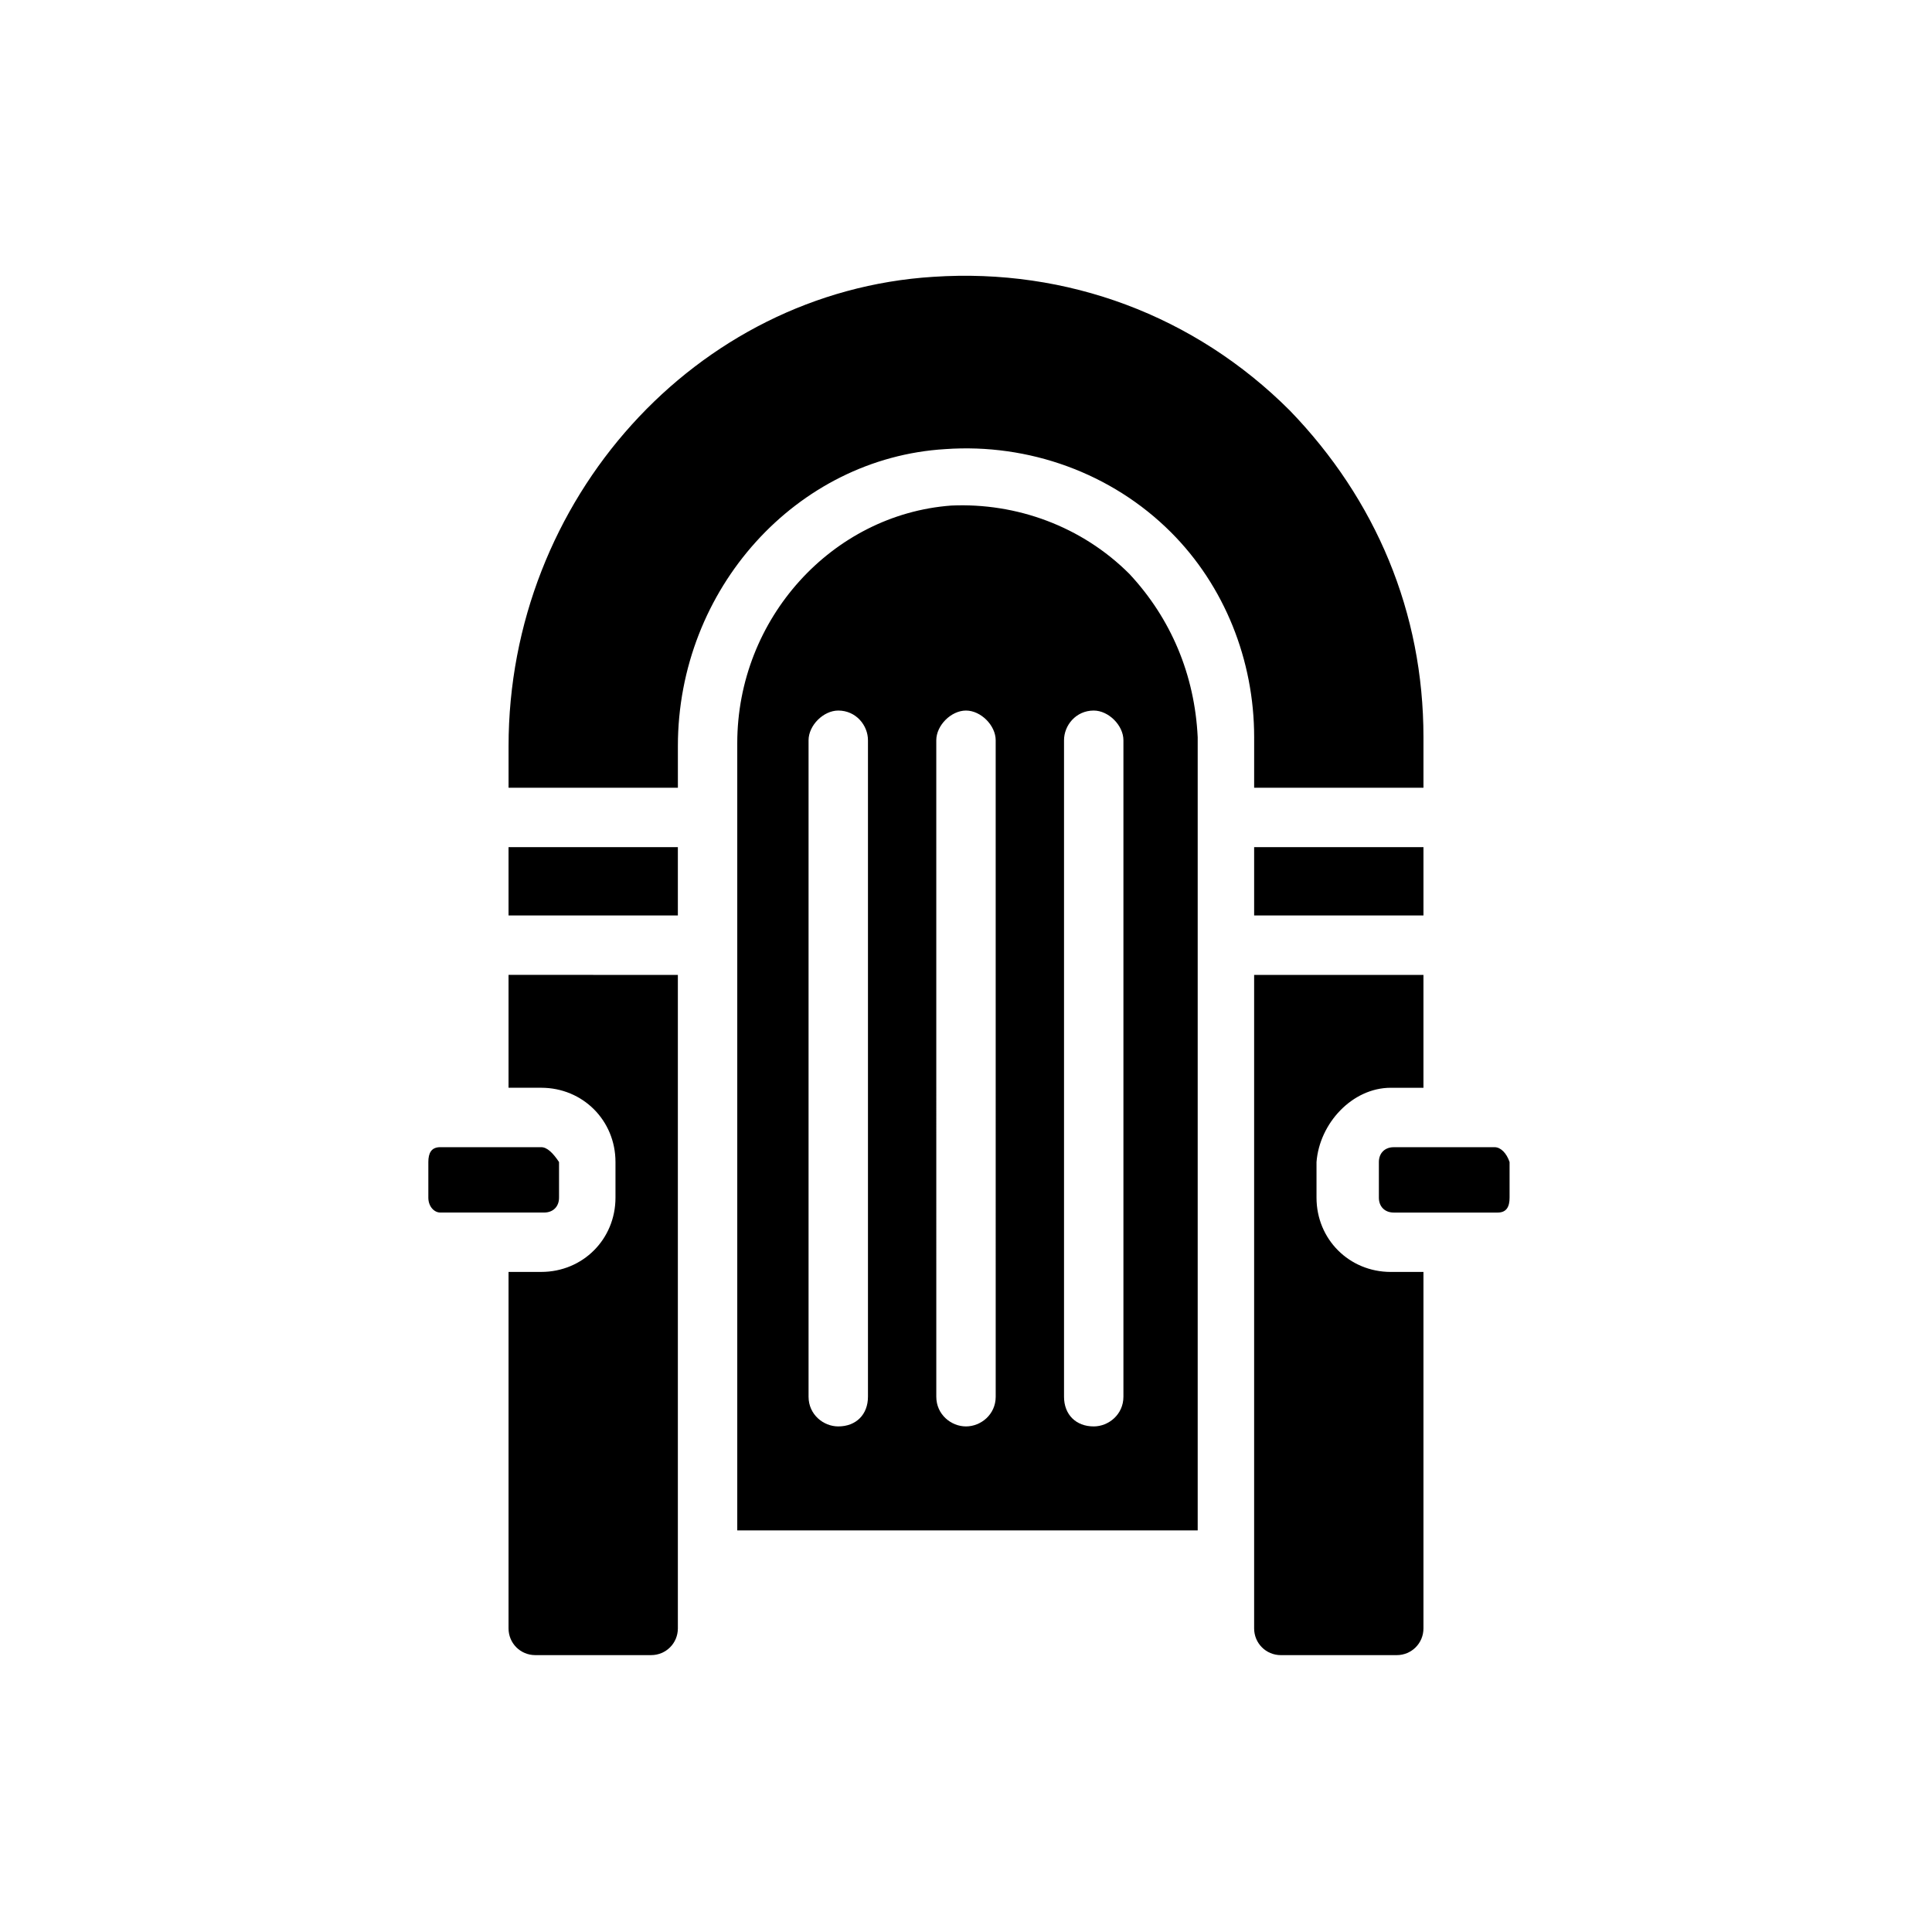
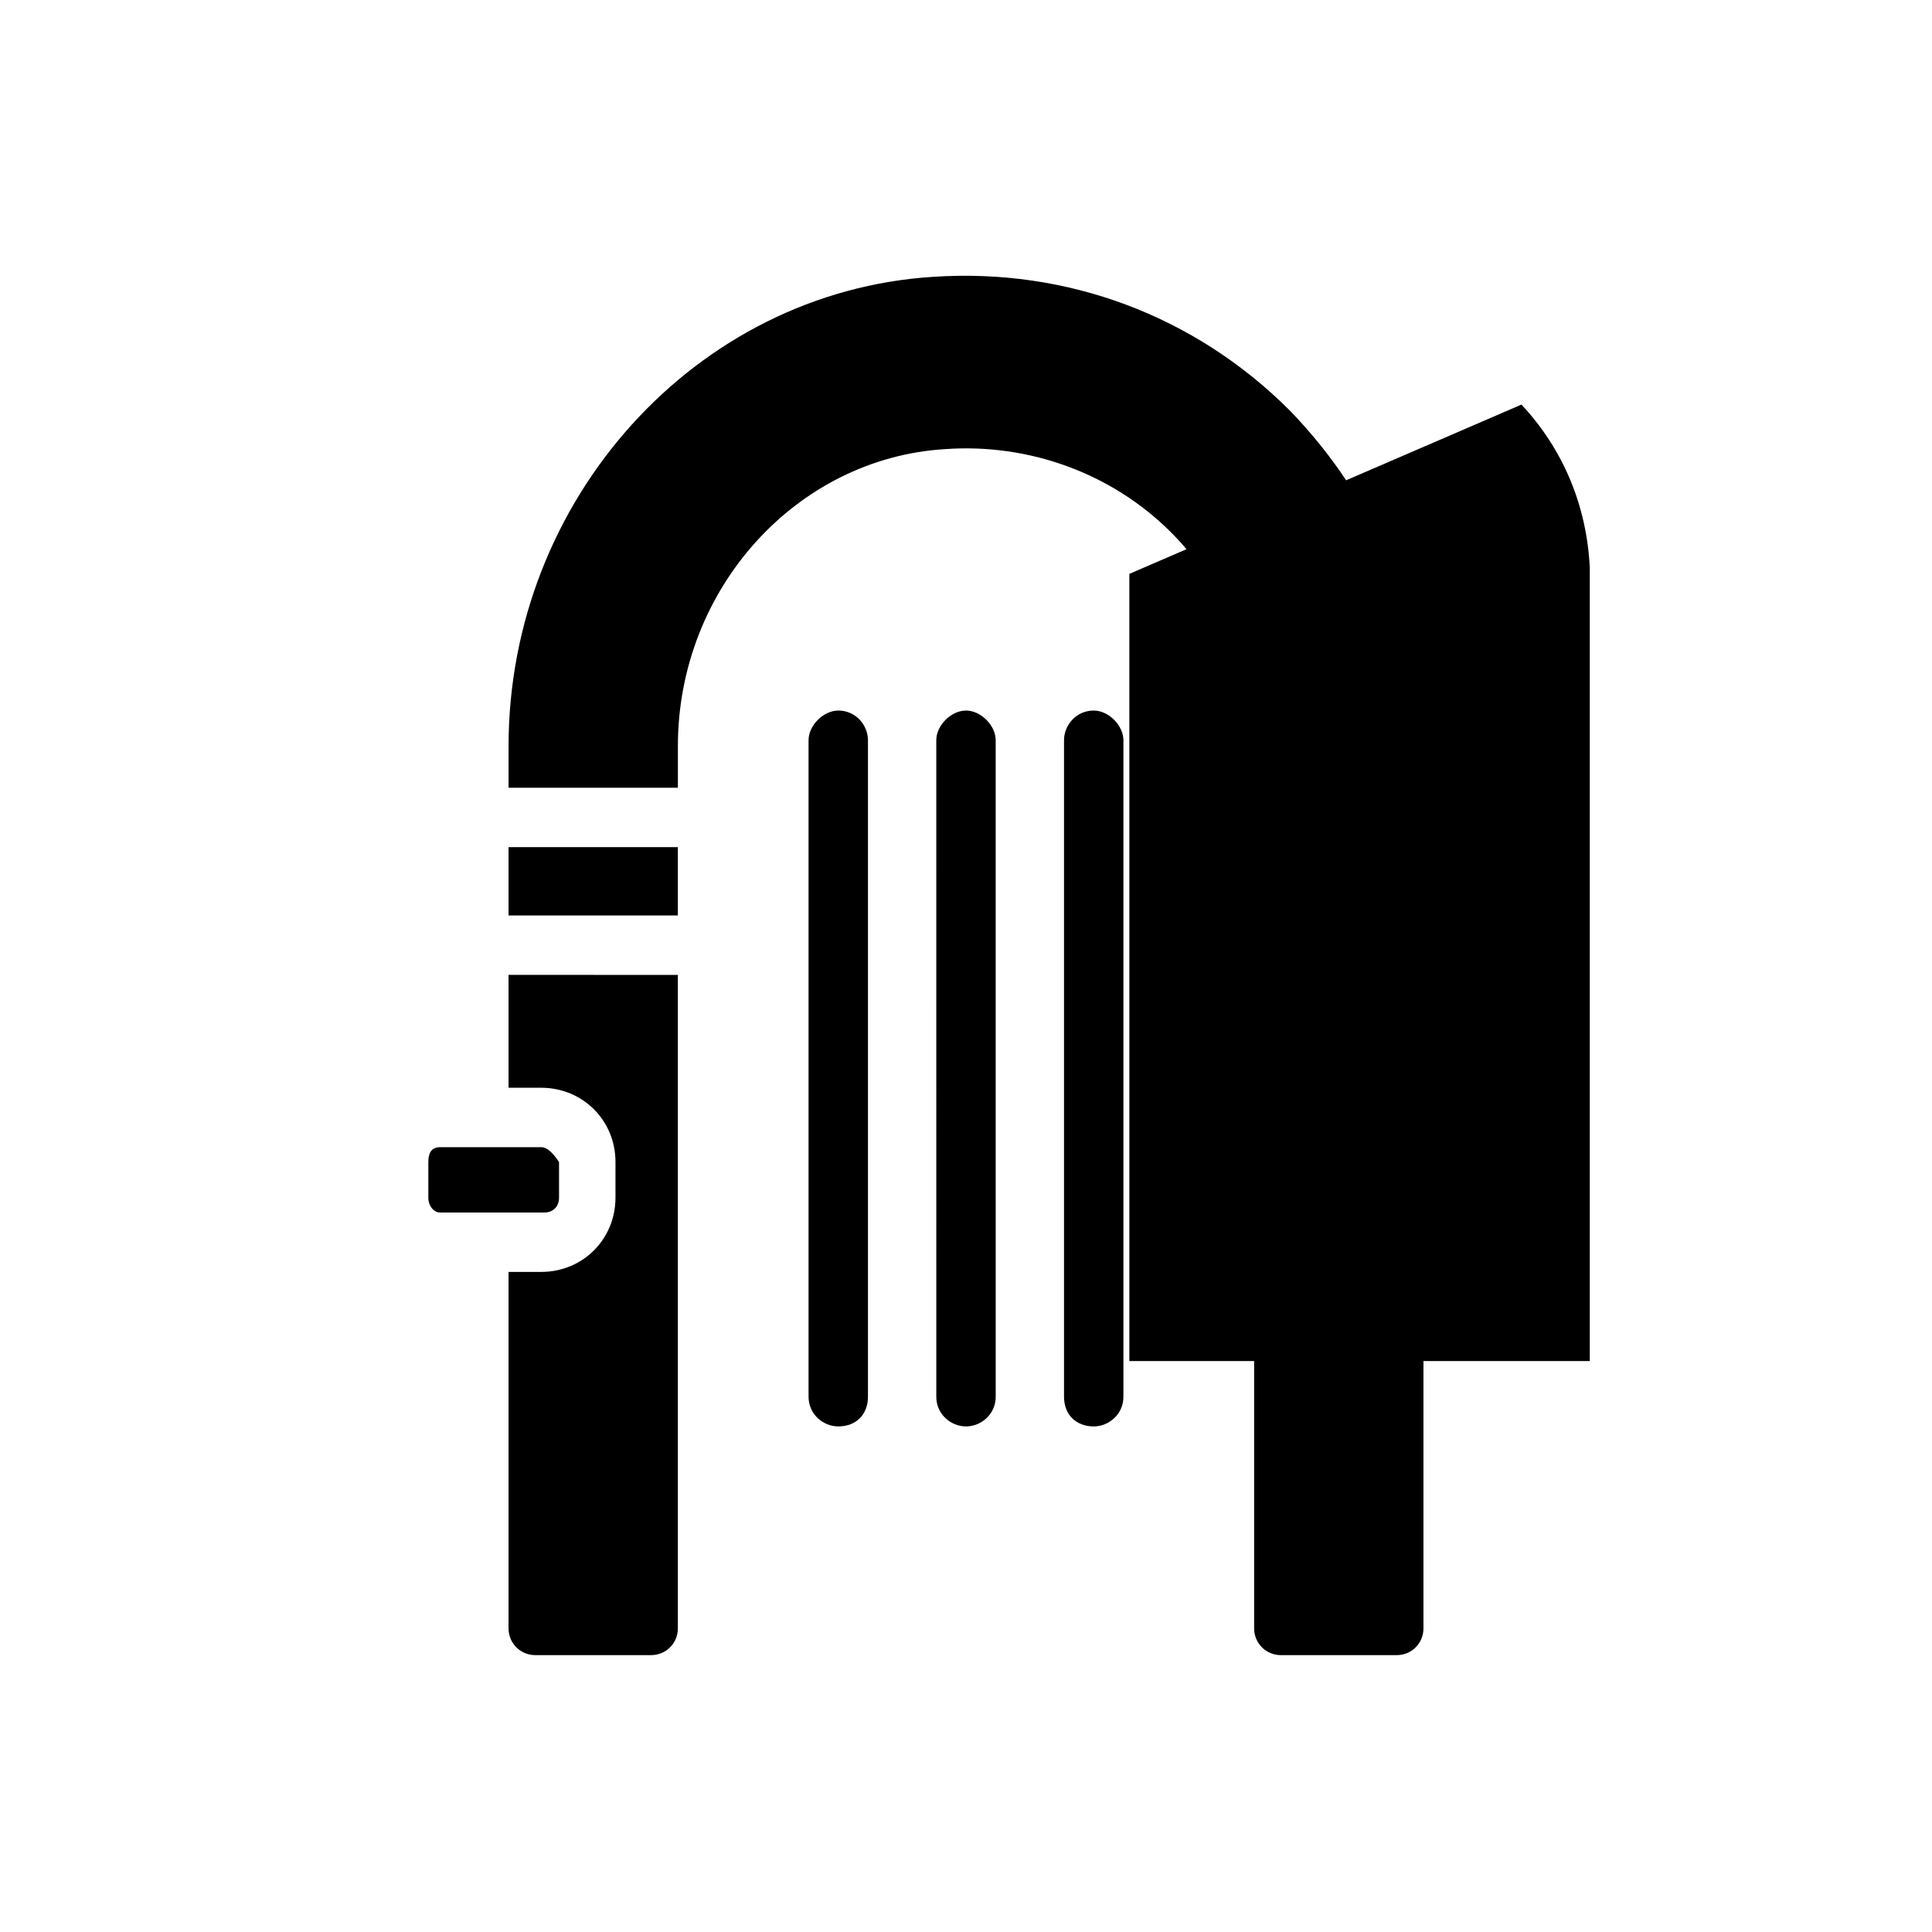
<svg xmlns="http://www.w3.org/2000/svg" fill="#000000" width="800px" height="800px" version="1.1" viewBox="144 144 512 512">
  <g>
-     <path d="m540.12 448.02h-26.766c-2.363 0-3.938 1.574-3.938 3.938v9.445c0 2.363 1.574 3.938 3.938 3.938h27.551c2.363 0 3.148-1.574 3.148-3.938v-9.445c-0.785-2.363-2.359-3.938-3.934-3.938zm-27.551-15.746h8.66v-29.914h-44.871v173.18c0 3.938 3.148 7.086 7.086 7.086h30.699c3.938 0 7.086-3.148 7.086-7.086v-94.465h-8.66c-11.02 0-19.68-8.66-19.68-19.68v-9.445c0.785-10.234 9.445-19.68 19.68-19.68zm-69.277-136.19c-12.594-12.594-29.914-18.895-47.23-18.105-31.488 2.363-56.68 29.914-56.68 62.977v208.61h122.02v-210.18c-0.785-16.531-7.082-31.488-18.105-43.297zm-69.273 218.06c0 4.723-3.148 7.871-7.871 7.871-3.938 0-7.871-3.148-7.871-7.871v-173.97c0-3.938 3.938-7.871 7.871-7.871 4.723 0 7.871 3.938 7.871 7.871zm33.852 0c0 4.723-3.938 7.871-7.871 7.871-3.938 0-7.871-3.148-7.871-7.871l-0.004-173.97c0-3.938 3.938-7.871 7.871-7.871 3.938 0 7.871 3.938 7.871 7.871zm33.848 0c0 4.723-3.938 7.871-7.871 7.871-4.723 0-7.871-3.148-7.871-7.871v-173.97c0-3.938 3.148-7.871 7.871-7.871 3.938 0 7.871 3.938 7.871 7.871zm-162.95-111.79v29.914h8.66c11.02 0 19.68 8.66 19.68 19.68v9.445c0 11.02-8.66 19.68-19.68 19.68h-8.66v94.465c0 3.938 3.148 7.086 7.086 7.086h30.699c3.938 0 7.086-3.148 7.086-7.086v-173.18zm8.66 45.66h-26.766c-2.363 0-3.148 1.574-3.148 3.938v9.445c0 2.363 1.574 3.938 3.148 3.938h27.551c2.363 0 3.938-1.574 3.938-3.938v-9.445c-1.574-2.363-3.148-3.938-4.723-3.938zm-8.66-79.508v18.105h44.871v-18.105zm207.04-115.72c-25.191-25.191-59.039-37.785-94.465-35.426-62.977 3.938-112.57 59.039-112.57 124.38v11.02h44.871v-11.02c0-41.723 31.488-76.359 70.848-78.719 22.043-1.574 44.082 6.297 59.828 22.043 14.168 14.168 22.043 33.852 22.043 54.316l-0.004 13.379h44.871v-13.383c0-33.062-12.594-62.977-35.422-86.59zm-9.449 115.72v18.105h44.871v-18.105z" />
-     <path d="m300.02 497.61c-4.723 0-7.871 3.148-7.871 7.871v45.656c0 4.723 3.148 7.871 7.871 7.871 4.723 0 7.871-3.148 7.871-7.871v-45.656c0-4.723-3.148-7.871-7.871-7.871z" />
+     <path d="m540.12 448.02h-26.766c-2.363 0-3.938 1.574-3.938 3.938v9.445c0 2.363 1.574 3.938 3.938 3.938h27.551c2.363 0 3.148-1.574 3.148-3.938v-9.445c-0.785-2.363-2.359-3.938-3.934-3.938zm-27.551-15.746h8.66v-29.914h-44.871v173.18c0 3.938 3.148 7.086 7.086 7.086h30.699c3.938 0 7.086-3.148 7.086-7.086v-94.465h-8.66c-11.02 0-19.68-8.66-19.68-19.68v-9.445c0.785-10.234 9.445-19.68 19.68-19.68zm-69.277-136.19v208.61h122.02v-210.18c-0.785-16.531-7.082-31.488-18.105-43.297zm-69.273 218.06c0 4.723-3.148 7.871-7.871 7.871-3.938 0-7.871-3.148-7.871-7.871v-173.97c0-3.938 3.938-7.871 7.871-7.871 4.723 0 7.871 3.938 7.871 7.871zm33.852 0c0 4.723-3.938 7.871-7.871 7.871-3.938 0-7.871-3.148-7.871-7.871l-0.004-173.97c0-3.938 3.938-7.871 7.871-7.871 3.938 0 7.871 3.938 7.871 7.871zm33.848 0c0 4.723-3.938 7.871-7.871 7.871-4.723 0-7.871-3.148-7.871-7.871v-173.97c0-3.938 3.148-7.871 7.871-7.871 3.938 0 7.871 3.938 7.871 7.871zm-162.95-111.79v29.914h8.66c11.02 0 19.68 8.66 19.68 19.68v9.445c0 11.02-8.66 19.68-19.68 19.68h-8.66v94.465c0 3.938 3.148 7.086 7.086 7.086h30.699c3.938 0 7.086-3.148 7.086-7.086v-173.18zm8.66 45.66h-26.766c-2.363 0-3.148 1.574-3.148 3.938v9.445c0 2.363 1.574 3.938 3.148 3.938h27.551c2.363 0 3.938-1.574 3.938-3.938v-9.445c-1.574-2.363-3.148-3.938-4.723-3.938zm-8.66-79.508v18.105h44.871v-18.105zm207.04-115.72c-25.191-25.191-59.039-37.785-94.465-35.426-62.977 3.938-112.57 59.039-112.57 124.38v11.02h44.871v-11.02c0-41.723 31.488-76.359 70.848-78.719 22.043-1.574 44.082 6.297 59.828 22.043 14.168 14.168 22.043 33.852 22.043 54.316l-0.004 13.379h44.871v-13.383c0-33.062-12.594-62.977-35.422-86.59zm-9.449 115.72v18.105h44.871v-18.105z" />
    <path d="m499.97 497.61c-4.723 0-7.871 3.148-7.871 7.871v45.656c0 4.723 3.148 7.871 7.871 7.871s7.871-3.148 7.871-7.871v-45.656c0-4.723-3.148-7.871-7.871-7.871z" />
  </g>
</svg>